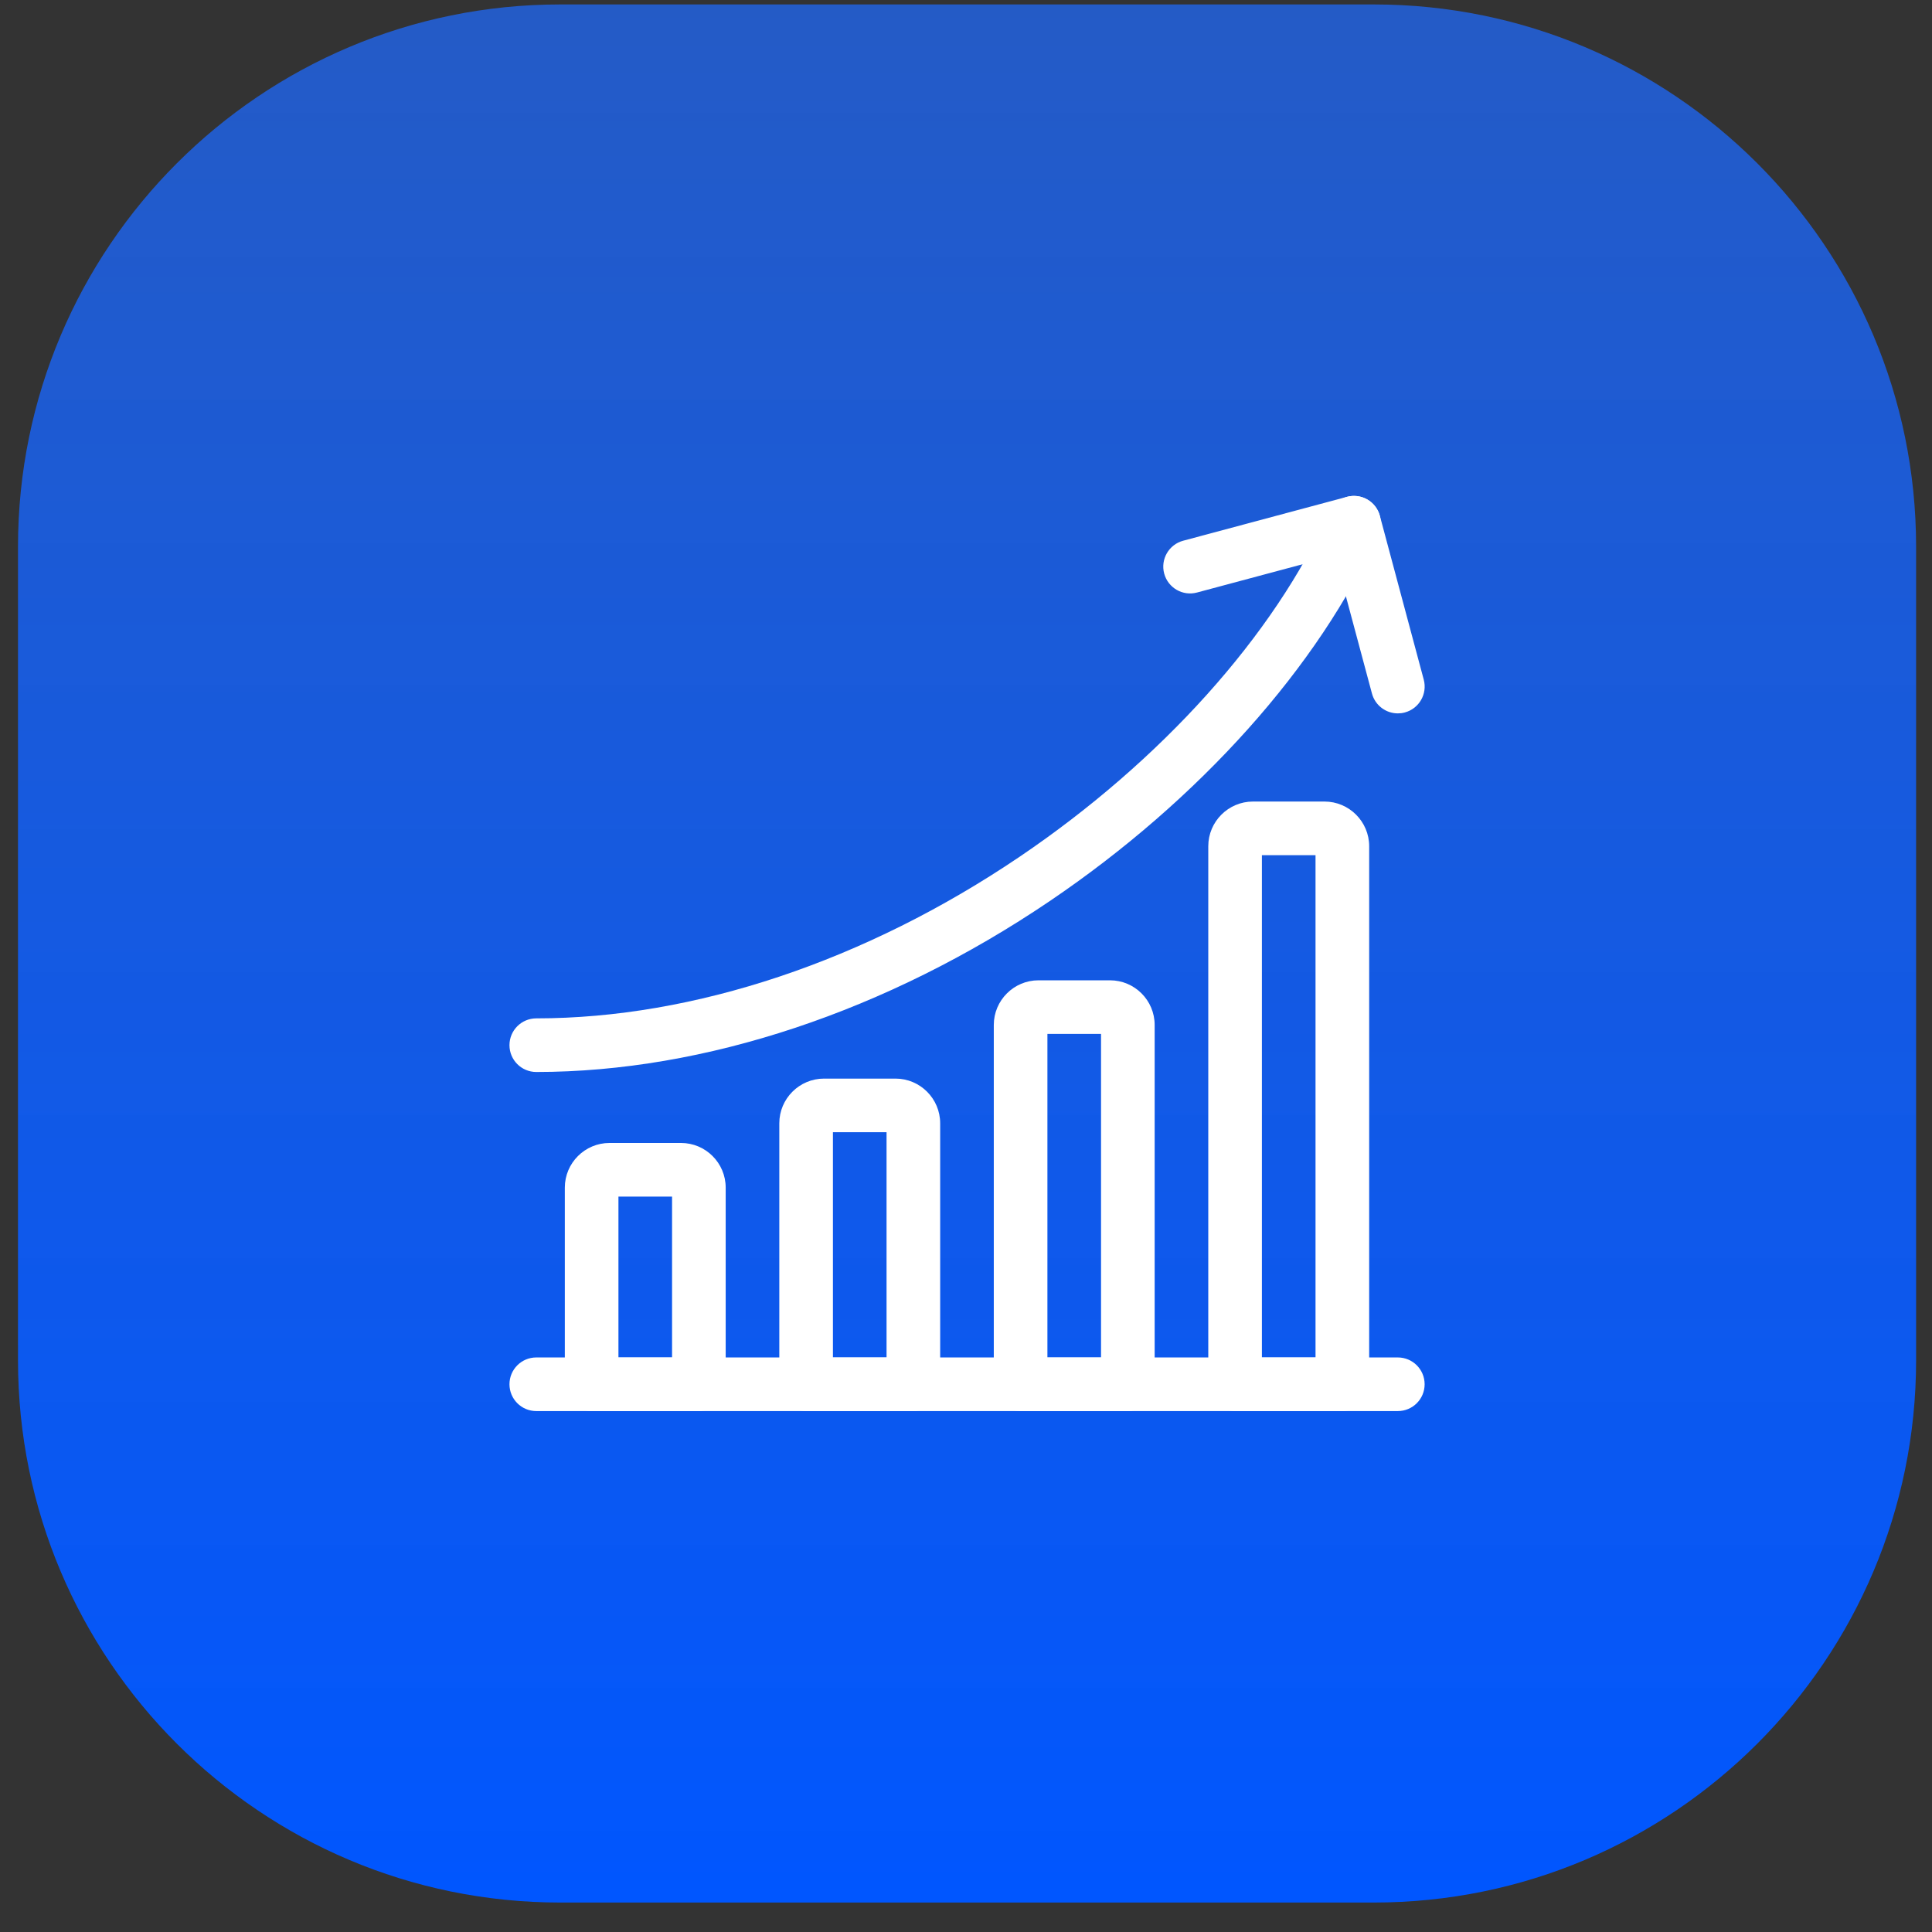
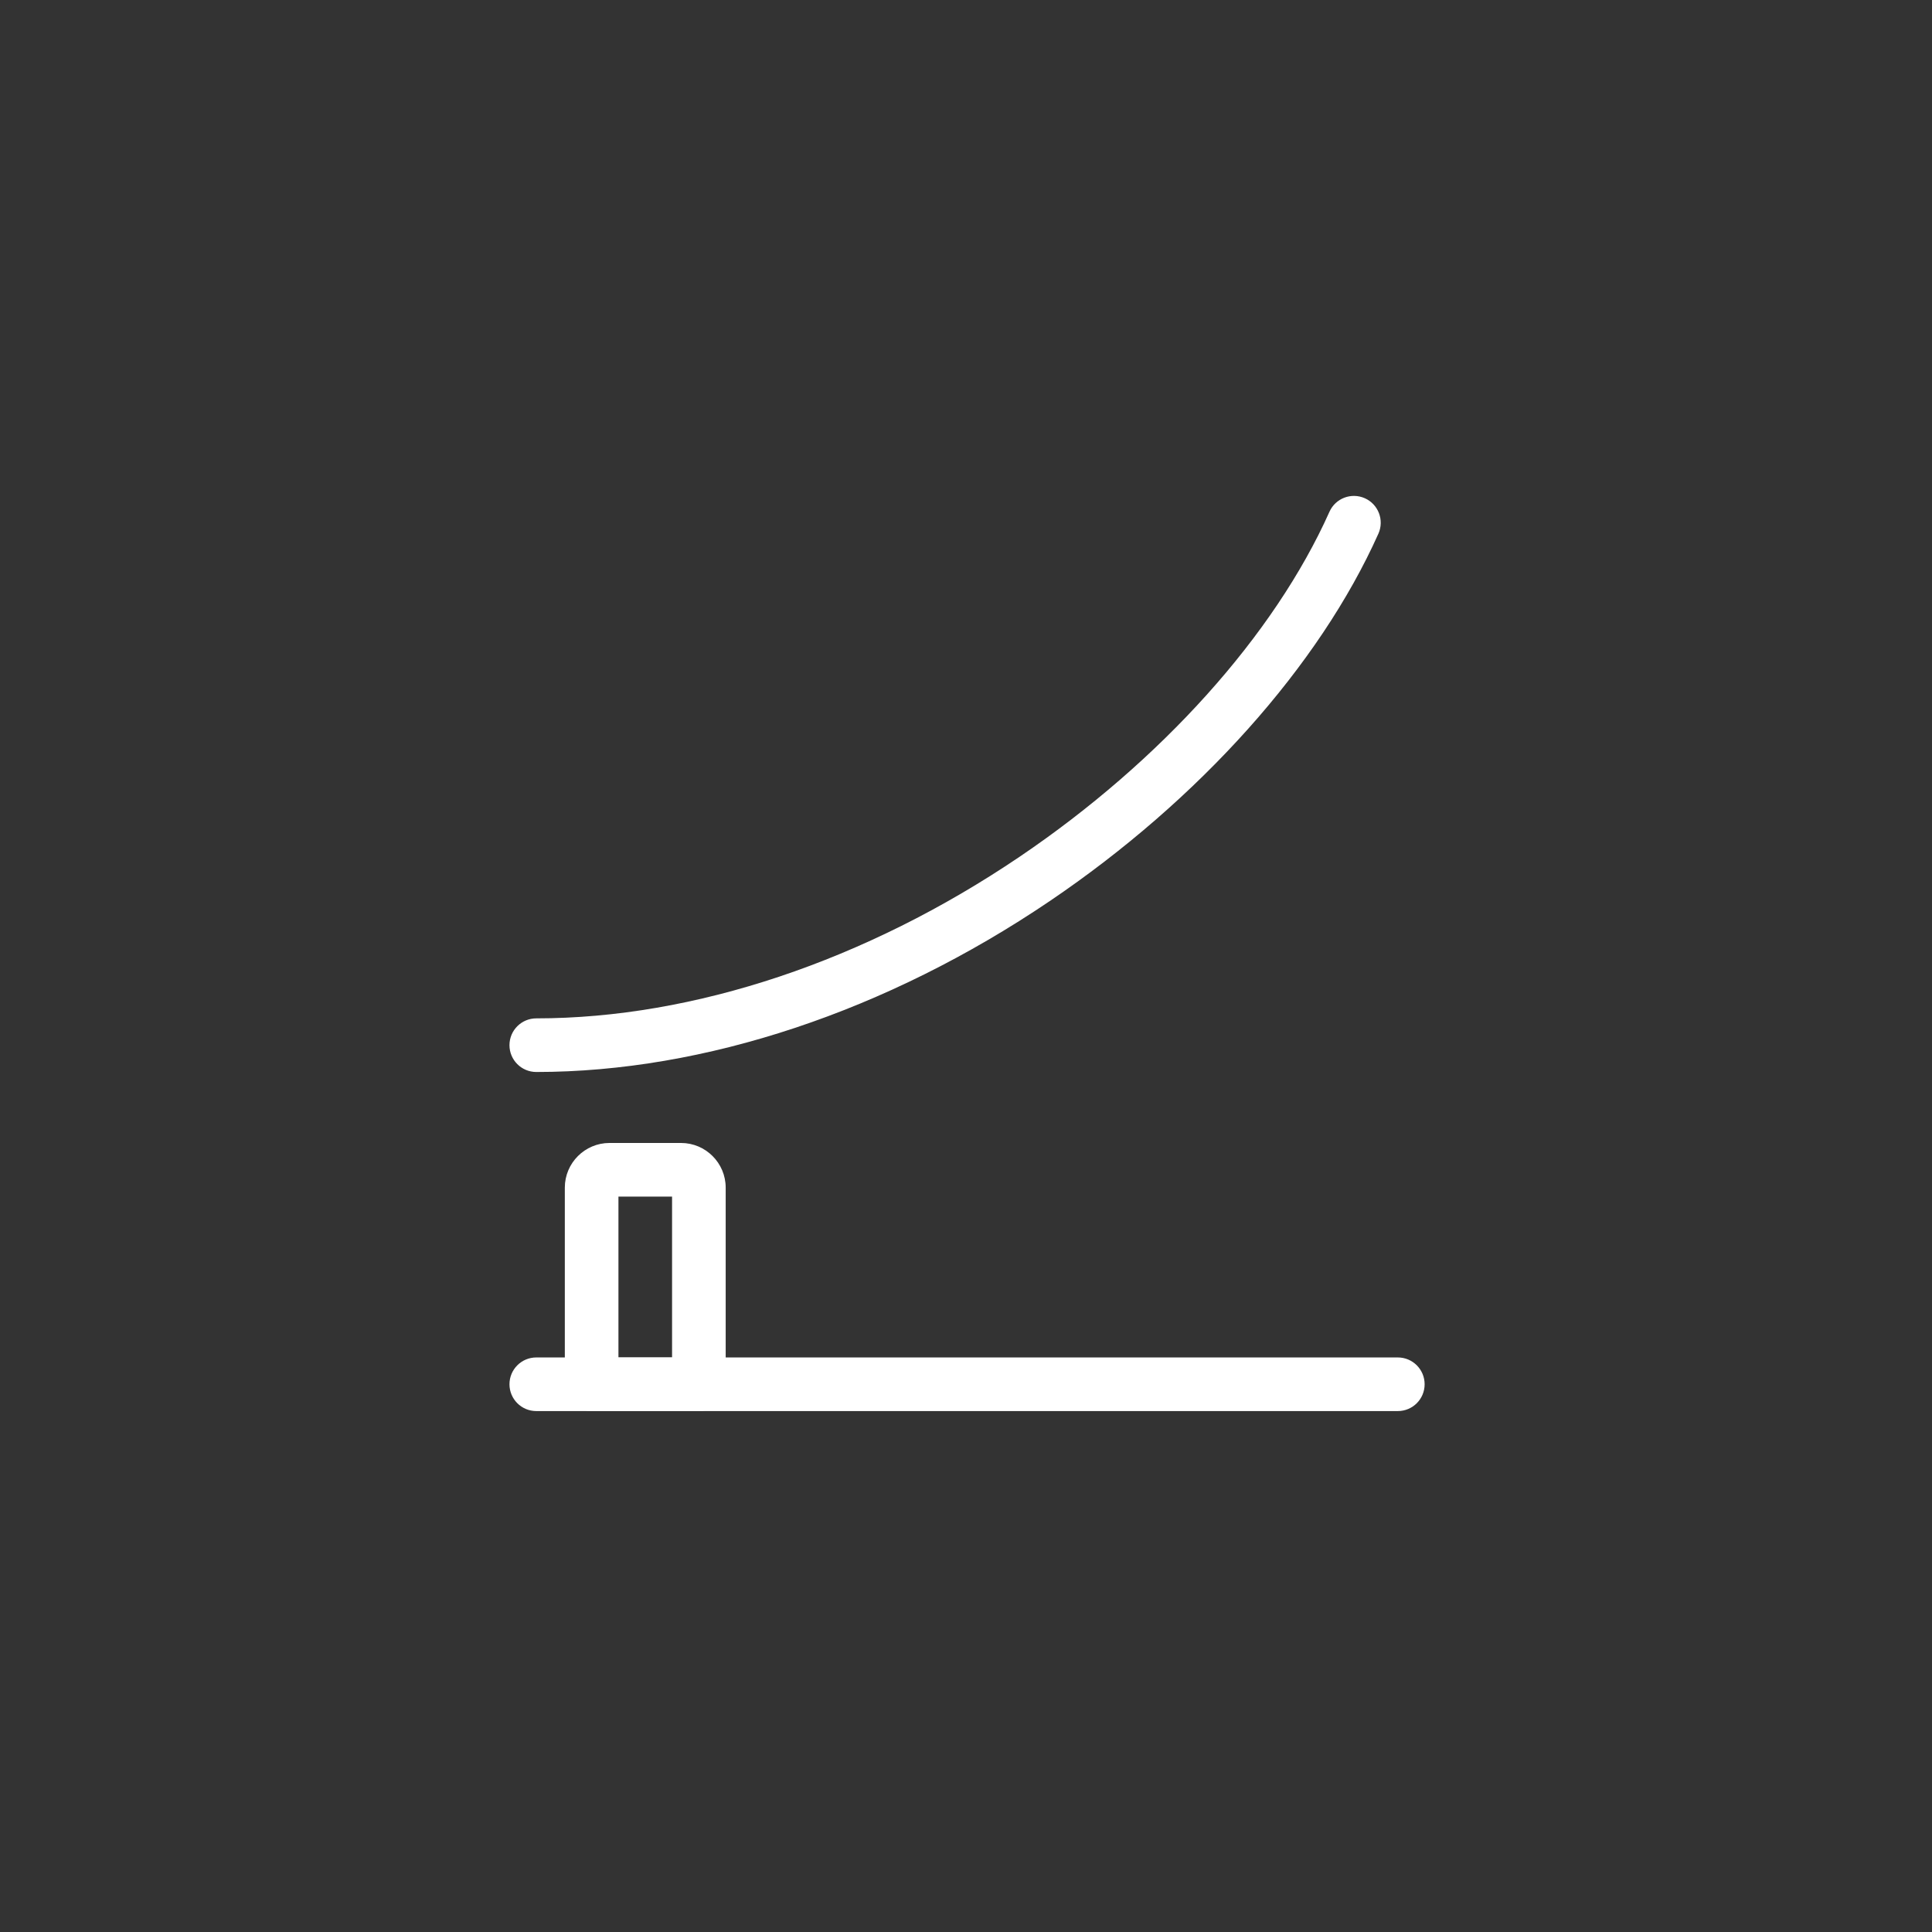
<svg xmlns="http://www.w3.org/2000/svg" width="57" height="57" viewBox="0 0 57 57" fill="none">
  <rect x="0" y="0" width="57" height="57" fill="#333333" stroke="none" />
-   <path d="M0.531 16.131C0.531 7.294 7.695 0.131 16.531 0.131H40.531C49.368 0.131 56.531 7.294 56.531 16.131V40.131C56.531 48.967 49.368 56.131 40.531 56.131H16.531C7.695 56.131 0.531 48.967 0.531 40.131V16.131Z" fill="url(#paint0_linear_4037_5357)" />
  <g clip-path="url(#clip0_4037_5357)">
    <path d="M41.24 41.631H15.822C15.385 41.631 15.031 41.277 15.031 40.84C15.031 40.403 15.385 40.049 15.822 40.049H41.24C41.677 40.049 42.031 40.403 42.031 40.84C42.031 41.277 41.677 41.631 41.24 41.631Z" fill="white" />
    <path d="M20.619 41.631H17.455C17.018 41.631 16.664 41.277 16.664 40.84V35.039C16.664 34.312 17.256 33.721 17.982 33.721H20.092C20.819 33.721 21.41 34.312 21.41 35.039V40.84C21.41 41.277 21.056 41.631 20.619 41.631ZM18.246 40.049H19.828V35.303H18.246V40.049Z" fill="white" />
-     <path d="M26.947 41.631H23.783C23.346 41.631 22.992 41.277 22.992 40.84V33.141C22.992 32.414 23.584 31.822 24.311 31.822H26.42C27.147 31.822 27.738 32.414 27.738 33.141V40.84C27.738 41.277 27.384 41.631 26.947 41.631ZM24.574 40.049H26.156V33.404H24.574V40.049Z" fill="white" />
-     <path d="M33.275 41.631H30.111C29.674 41.631 29.32 41.277 29.32 40.84V30.24C29.32 29.513 29.912 28.922 30.639 28.922H32.748C33.475 28.922 34.066 29.513 34.066 30.24V40.84C34.066 41.277 33.712 41.631 33.275 41.631ZM30.902 40.049H32.484V30.504H30.902V40.049Z" fill="white" />
-     <path d="M39.603 41.631H36.439C36.003 41.631 35.648 41.277 35.648 40.84V24.967C35.648 24.24 36.24 23.648 36.967 23.648H39.076C39.803 23.648 40.395 24.24 40.395 24.967V40.84C40.395 41.277 40.04 41.631 39.603 41.631ZM37.23 40.049H38.812V25.23H37.23V40.049Z" fill="white" />
    <path d="M15.822 31.627C15.385 31.627 15.031 31.273 15.031 30.836C15.031 30.399 15.385 30.045 15.822 30.045C20.474 30.045 25.538 28.351 30.083 25.276C34.263 22.446 37.595 18.737 39.223 15.099C39.401 14.7 39.869 14.522 40.268 14.7C40.666 14.879 40.845 15.346 40.667 15.745C38.922 19.645 35.387 23.596 30.969 26.586C26.166 29.837 20.787 31.627 15.822 31.627Z" fill="white" />
-     <path d="M41.24 21.047C40.891 21.047 40.572 20.814 40.477 20.461L39.386 16.391L35.316 17.481C34.894 17.595 34.461 17.344 34.347 16.922C34.234 16.5 34.485 16.066 34.907 15.953L39.741 14.658C40.163 14.545 40.597 14.795 40.71 15.217L42.005 20.051C42.118 20.473 41.868 20.907 41.446 21.02C41.377 21.039 41.308 21.047 41.24 21.047Z" fill="white" />
  </g>
  <defs>
    <linearGradient id="paint0_linear_4037_5357" x1="28.531" y1="0.131" x2="28.531" y2="56.131" gradientUnits="userSpaceOnUse">
      <stop stop-color="#1F69FA" stop-opacity="0.74" />
      <stop offset="1" stop-color="#0056FF" />
      <stop offset="1" stop-color="#0056FF" />
      <stop offset="1" stop-color="white" />
    </linearGradient>
    <clipPath id="clip0_4037_5357">
      <rect width="27" height="27" fill="white" transform="translate(15.031 14.631)" />
    </clipPath>
  </defs>
</svg>